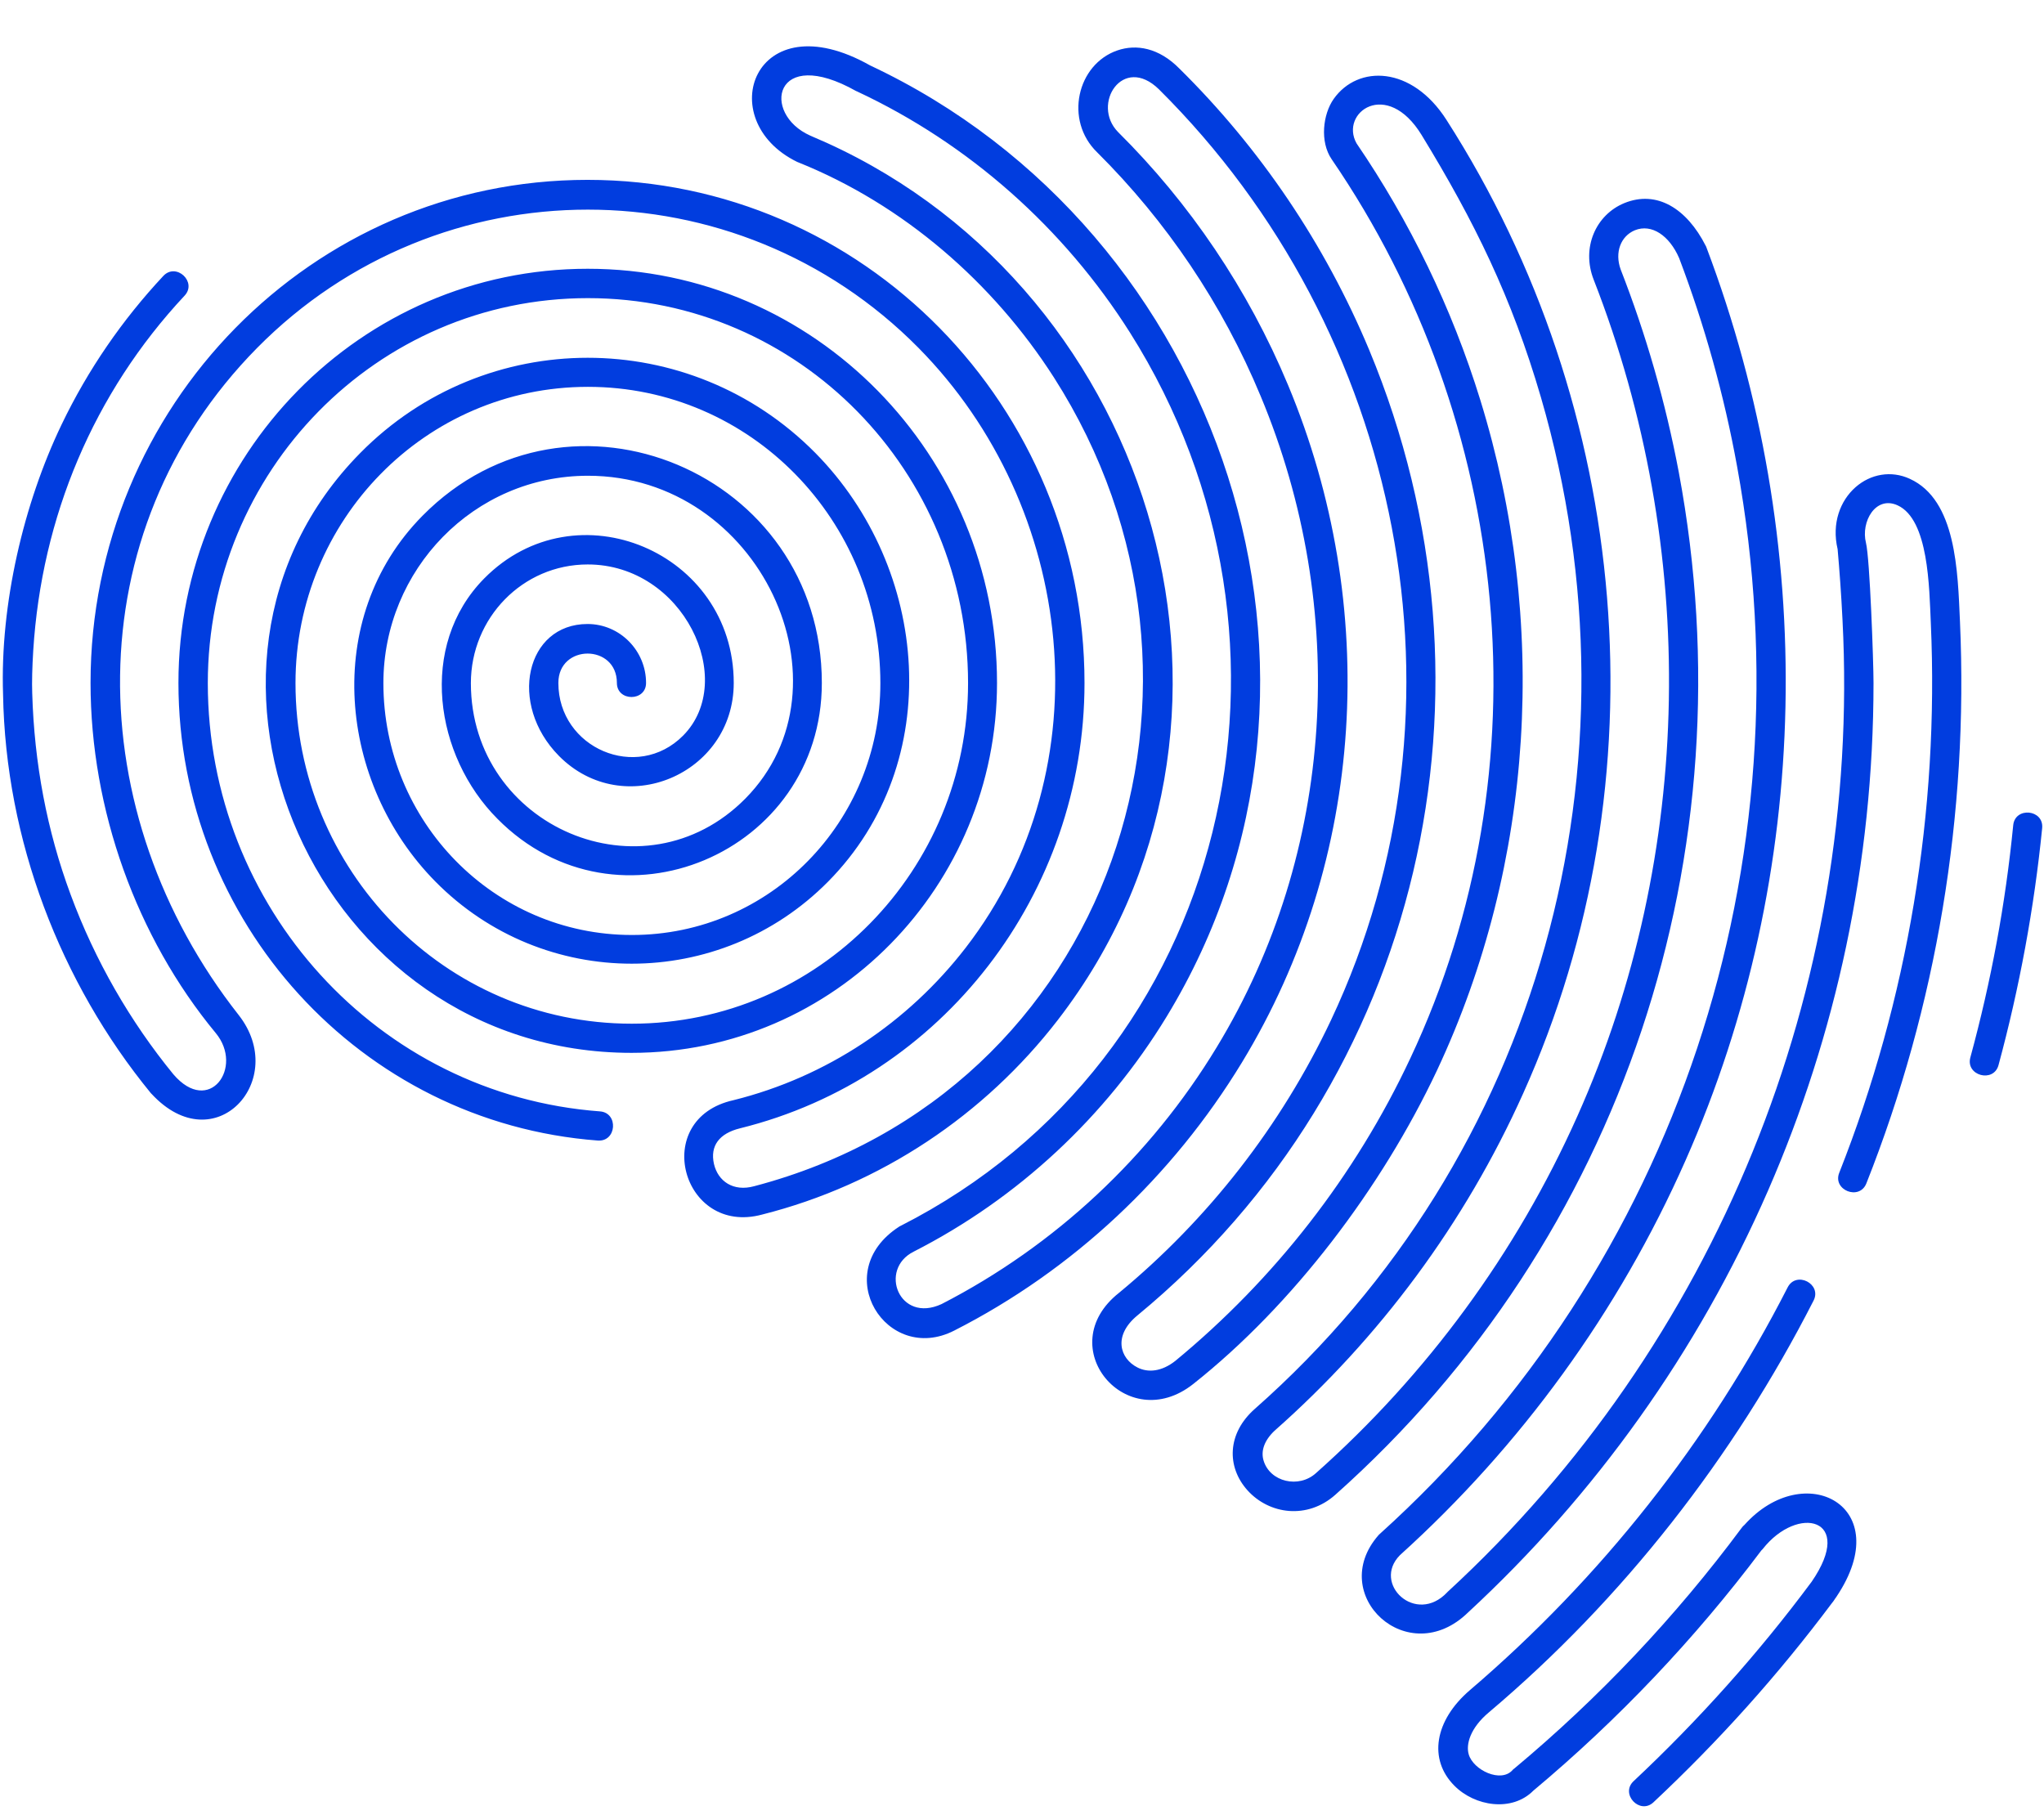
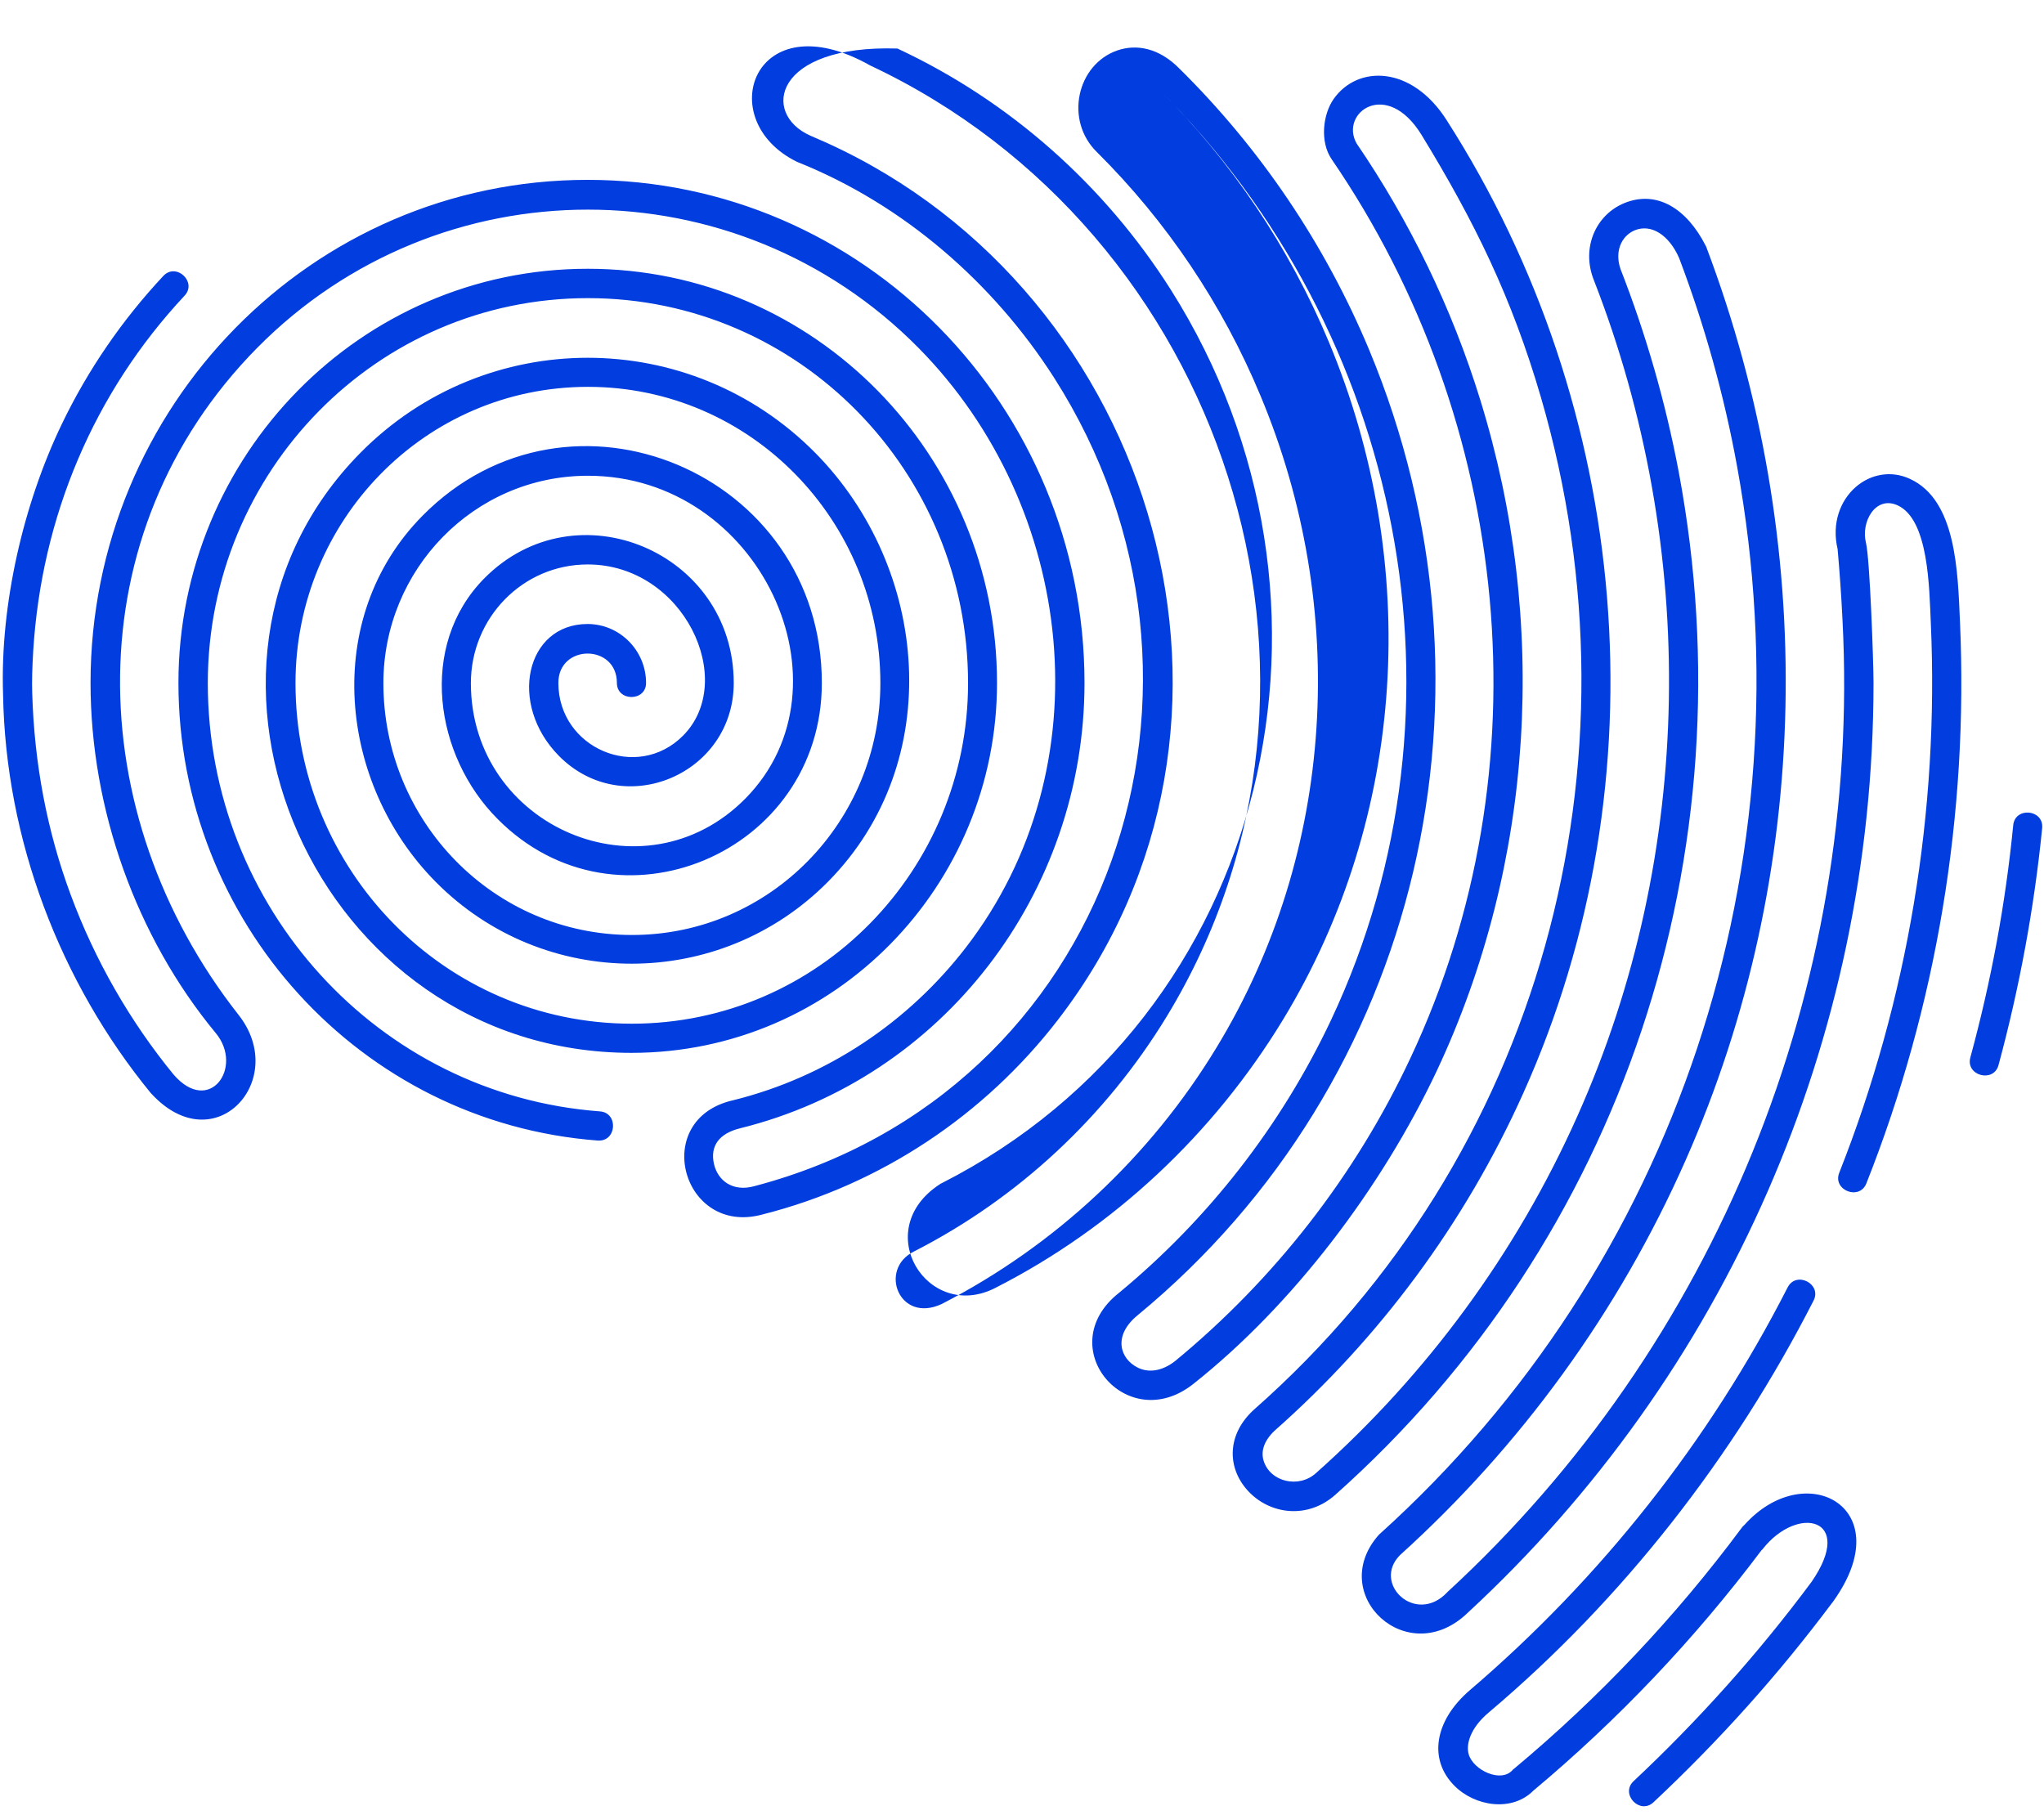
<svg xmlns="http://www.w3.org/2000/svg" height="890.1" preserveAspectRatio="xMidYMid meet" version="1.0" viewBox="-1.4 -22.7 1002.3 890.1" width="1002.3" zoomAndPan="magnify">
  <g id="change1_1">
-     <path d="M315.4,312.2c0,9.2-14.3,9.2-14.3,0c0-19.2-28.7-19.2-28.7,0c0,32,38.6,48.6,61.2,25.8 c26.8-27.1,0.2-83.9-46.8-83.9c-32,0-57.3,26.3-57.3,58.2c0,70.6,84.9,106.9,134.6,56.6c54.6-55.3,7.2-158.3-77.2-158.3 c-55.9,0-100.3,46-100.3,101.7c0,67.7,54,123.5,121.9,123.5c67.9,0,121.8-55.8,121.8-123.5c0-79.6-63.5-145.3-143.4-145.3 c-79.9,0-143.4,65.6-143.4,145.3c0,91.5,73,167,164.9,167c91.8,0,164.9-75.5,164.9-167c0-103.5-82.6-188.8-186.4-188.8 c-103.8,0-186.4,85.3-186.4,188.8c0,109.5,83.2,201.9,192.3,210c9.2,0.7,8.2,15-1.1,14.3C175.2,527.8,86.1,429.1,86.1,312.2 c0-111.3,89.1-203.1,200.7-203.1c111.6,0,200.7,91.8,200.7,203.1c0,99.4-79.5,181.4-179.2,181.4c-154.8,0-236.9-189-133-294.2 c61.4-62.2,161.6-62.2,223.1,0c55.9,56.6,64.3,151.5,6.3,210.2c-53.1,53.7-139.6,53.7-192.6,0c-47.5-48.1-55.9-129.2-6.3-179.4 c72.2-73.1,195.8-20.9,195.8,82c0,83.5-100.4,126-159.1,66.6C211.8,348,203.5,294,236,261c45.1-45.7,122.4-12.9,122.4,51.2 c0,44.9-54.1,67.7-85.7,35.8c-25.2-25.5-16.2-64.7,14-64.7C302.6,283.3,315.4,296.4,315.4,312.2L315.4,312.2z M897.7,762.4 c-0.2,0.3-0.5,0.6-0.7,0.9c-26.5,35.4-55.3,67.5-87.6,97.8c-6.7,6.3-16.5-4.1-9.7-10.4c31.6-29.6,61.4-62.9,87.3-97.8 c21.5-31.3-6.9-37.9-24.1-15.9c-0.2,0.2-0.4,0.4-0.6,0.6C829.7,781,792,820.7,750.5,855.4c-10.5,10.6-28.7,7.7-38.7-2.4 c-12.9-12.9-9.8-32,7.6-46.9c64.2-54.9,117.3-122.1,155.8-197.5c4.2-8.2,16.9-1.7,12.7,6.5c-39.2,76.8-93.4,146.3-159.2,201.9 c-9.3,7.8-11.3,15.8-9.9,20.6h0c2.2,7.7,15.8,14.2,21.5,7.7c0.2-0.3,0.5-0.5,0.8-0.7c41.6-34.7,79.2-74.5,111.5-118 c0.4-0.6,0.9-1.1,1.4-1.5c29.4-32.9,74.9-9.3,45.2,35.1c-0.1,0.2-0.3,0.5-0.5,0.7l-0.2,0.3C898.2,761.6,898,762,897.7,762.4 L897.7,762.4z M566.9,21.1c-17.7-17.3-33.3,7.3-20.1,20.9c35.2,34.9,63.8,77.1,83.4,124.1c45.2,108.3,38.1,232.4-22.6,332.2 c-34,55.9-82.9,101.9-141.1,131.5c-33.1,16.9-61.7-28.4-27.1-50.9c0.3-0.2,0.6-0.4,0.9-0.5c161.6-82.2,208.4-286.1,112.4-438 c-32.4-51.2-78.8-92.5-133.7-118.2c-0.2-0.1-0.3-0.2-0.5-0.2l0,0C378.1-0.8,371.7,33,395.9,43.8l8,3.5 c162.5,73.8,224.9,285.8,113.4,430.2c-35.9,46.5-86.7,80.7-145,95.4l0,0c-39.3,10.6-55.1-47-14-56.1c45.8-11.4,85.6-38.2,113.8-74.7 c68.6-88.8,53.8-216.3-23.1-294.2c-89.3-90.4-235-90.4-324.3,0c-89.6,90.8-86.6,228.5-9.1,327.1c25,31.8-11.6,72.2-42.6,38.8 c-0.1-0.1-0.3-0.3-0.4-0.4C28.1,459.1,1.3,389.1,0.1,317.7h0c-1.5-44.1,10.1-93.5,28.7-132.2c12.9-26.9,29.8-51.4,49.9-72.9 c6.3-6.7,16.7,3,10.4,9.7C44.5,170,19,230.8,14.9,296.3c-0.5,8.1-0.7,15.6-0.5,20.9h0c1,34.4,7.2,67.4,18.8,98.7 c12,32.5,29.3,62.4,50.4,88.2c17.6,20.6,34.7-3.4,20.8-20.2C65.5,436.9,43,374.2,43,312.2C43,177,151.2,65.5,286.7,65.5 S530.4,177,530.4,312.2c0,103.2-69.5,193.8-168.9,218.4c-10.2,2.5-14.8,8.6-12.8,17.5c2,8.5,9.5,13.7,19.7,10.9h0 c175.5-46.1,242.7-247,147-396.6c-29.8-46.5-73.8-84.8-125.4-105.5c-0.2-0.1-0.3-0.1-0.5-0.2l0,0c-42-20.5-21.1-79.4,35.8-47.3l0,0 c173,81.3,246.3,300.6,145.4,466.4c-29.9,49.1-72.9,89.2-124.1,115.3c-17.3,8.7-7.1,35.3,13.7,25.7 c55.6-28.6,102.4-72.3,134.9-125.9c58.3-95.9,65-215.3,21.6-319.3C598,126.3,570.5,85.7,536.6,52c-16.2-15.7-9.9-43.2,10-50 c9.1-3.1,20.2-1.4,30.4,9c39.4,38.9,71.2,85.7,93,137.9c69.4,166.7,25.9,358.5-113.7,473.5c-12,9.9-8.6,21.1,0.1,25.5 c5.1,2.6,11.8,2.1,18.6-3.3c48.5-40,88.1-90.6,115.2-148.4c66.9-142.2,49.6-312-38.6-440.8c-5.9-8.6-4.3-22.1,1-29.6 C664.5,9,690.9,9.5,707.9,36.1c90.6,141.3,106.8,323.7,37.6,477.4c-28.6,63.7-70.5,120-121.9,165.4c-5.4,5.1-6.7,10.3-5.4,14.6h0 c3.1,10.5,17.3,13.9,25.8,6.1c54.1-48.1,98.1-107.7,128.1-175c57.5-128.6,59.4-278.5,8-410.1c-6.2-15.8,1.1-31.9,15-37.6v0 c15.9-6.5,30.6,2.6,39.9,20.9c0.2,0.3,0.3,0.6,0.4,0.9c54.6,144.5,52.1,306.8-10.3,447.7c-32.8,74.2-80.8,140-140,193.5 c-13.9,14,7.8,34.6,23.2,18.2c0.1-0.2,0.3-0.3,0.4-0.4c131-120.7,202.7-295.3,193.4-476.3c-0.6-12.4-1.5-24.7-2.4-34.8 c-3-12.7,1.3-23.8,8.8-30.4c7.4-6.5,17.5-8.3,26.6-4.1c22.8,10.4,23.5,45.3,24.6,70.1c4.2,94.4-11.5,188.6-45.9,275.4 c-3.4,8.6-16.7,3.3-13.3-5.2c33.6-85,49-177.3,44.9-269.6c-0.8-17.4-1-50.7-16.3-57.7c-10.8-4.9-18.1,8.1-15.5,18.4 c1.9,7.6,3.7,58.3,3.7,68.7c0,88.5-18.5,172.8-51.7,248.9c-34.5,79.1-84.9,149.4-147.1,206.9c-29.5,28.8-69.5-8.6-44-37.8 c0.2-0.2,0.4-0.5,0.7-0.7c145.8-131.5,210.7-329,175.2-523.5c-6.4-35.2-16-69.4-28.4-102.1c-4.8-11.1-13.5-17-21.7-13.7l0,0 c-7,2.9-10,10.9-7,19.2c12.4,31.8,22,65,28.5,99.4c35,186.8-27.5,376.1-168.4,501.5c-13.7,12.2-32.4,9.7-43.1-2.2 c-10.3-11.5-10-27.9,3.6-39.9c140-123.5,192.7-316.3,140.3-496.1c-14.3-49-32.6-86.2-58.5-128.6c-17.1-27.9-40.3-10.9-31.9,4.1 c26,38.1,46.7,80.5,60.7,125.9C758,281.9,751,400.5,703.2,502.3c-27,57.3-70.5,114.9-119.5,153.7c-32.6,25.8-69.8-18.3-36.4-44.7 c43.6-36,79.4-81.7,104-133.8C723.9,323.3,686.2,139.6,566.9,21.1L566.9,21.1L566.9,21.1z M978.6,499.6c-2.4,8.9-16.3,5.2-13.8-3.8 c10.2-37.5,17.2-75.1,21-113.8c0.9-9.2,15.1-7.8,14.2,1.4C996.1,422.6,988.8,461.9,978.6,499.6L978.6,499.6z" fill="#013DDF" />
+     <path d="M315.4,312.2c0,9.2-14.3,9.2-14.3,0c0-19.2-28.7-19.2-28.7,0c0,32,38.6,48.6,61.2,25.8 c26.8-27.1,0.2-83.9-46.8-83.9c-32,0-57.3,26.3-57.3,58.2c0,70.6,84.9,106.9,134.6,56.6c54.6-55.3,7.2-158.3-77.2-158.3 c-55.9,0-100.3,46-100.3,101.7c0,67.7,54,123.5,121.9,123.5c67.9,0,121.8-55.8,121.8-123.5c0-79.6-63.5-145.3-143.4-145.3 c-79.9,0-143.4,65.6-143.4,145.3c0,91.5,73,167,164.9,167c91.8,0,164.9-75.5,164.9-167c0-103.5-82.6-188.8-186.4-188.8 c-103.8,0-186.4,85.3-186.4,188.8c0,109.5,83.2,201.9,192.3,210c9.2,0.7,8.2,15-1.1,14.3C175.2,527.8,86.1,429.1,86.1,312.2 c0-111.3,89.1-203.1,200.7-203.1c111.6,0,200.7,91.8,200.7,203.1c0,99.4-79.5,181.4-179.2,181.4c-154.8,0-236.9-189-133-294.2 c61.4-62.2,161.6-62.2,223.1,0c55.9,56.6,64.3,151.5,6.3,210.2c-53.1,53.7-139.6,53.7-192.6,0c-47.5-48.1-55.9-129.2-6.3-179.4 c72.2-73.1,195.8-20.9,195.8,82c0,83.5-100.4,126-159.1,66.6C211.8,348,203.5,294,236,261c45.1-45.7,122.4-12.9,122.4,51.2 c0,44.9-54.1,67.7-85.7,35.8c-25.2-25.5-16.2-64.7,14-64.7C302.6,283.3,315.4,296.4,315.4,312.2L315.4,312.2z M897.7,762.4 c-0.2,0.3-0.5,0.6-0.7,0.9c-26.5,35.4-55.3,67.5-87.6,97.8c-6.7,6.3-16.5-4.1-9.7-10.4c31.6-29.6,61.4-62.9,87.3-97.8 c21.5-31.3-6.9-37.9-24.1-15.9c-0.2,0.2-0.4,0.4-0.6,0.6C829.7,781,792,820.7,750.5,855.4c-10.5,10.6-28.7,7.7-38.7-2.4 c-12.9-12.9-9.8-32,7.6-46.9c64.2-54.9,117.3-122.1,155.8-197.5c4.2-8.2,16.9-1.7,12.7,6.5c-39.2,76.8-93.4,146.3-159.2,201.9 c-9.3,7.8-11.3,15.8-9.9,20.6h0c2.2,7.7,15.8,14.2,21.5,7.7c0.2-0.3,0.5-0.5,0.8-0.7c41.6-34.7,79.2-74.5,111.5-118 c0.4-0.6,0.9-1.1,1.4-1.5c29.4-32.9,74.9-9.3,45.2,35.1c-0.1,0.2-0.3,0.5-0.5,0.7l-0.2,0.3C898.2,761.6,898,762,897.7,762.4 L897.7,762.4z M566.9,21.1c35.2,34.9,63.8,77.1,83.4,124.1c45.2,108.3,38.1,232.4-22.6,332.2 c-34,55.9-82.9,101.9-141.1,131.5c-33.1,16.9-61.7-28.4-27.1-50.9c0.3-0.2,0.6-0.4,0.9-0.5c161.6-82.2,208.4-286.1,112.4-438 c-32.4-51.2-78.8-92.5-133.7-118.2c-0.2-0.1-0.3-0.2-0.5-0.2l0,0C378.1-0.8,371.7,33,395.9,43.8l8,3.5 c162.5,73.8,224.9,285.8,113.4,430.2c-35.9,46.5-86.7,80.7-145,95.4l0,0c-39.3,10.6-55.1-47-14-56.1c45.8-11.4,85.6-38.2,113.8-74.7 c68.6-88.8,53.8-216.3-23.1-294.2c-89.3-90.4-235-90.4-324.3,0c-89.6,90.8-86.6,228.5-9.1,327.1c25,31.8-11.6,72.2-42.6,38.8 c-0.1-0.1-0.3-0.3-0.4-0.4C28.1,459.1,1.3,389.1,0.1,317.7h0c-1.5-44.1,10.1-93.5,28.7-132.2c12.9-26.9,29.8-51.4,49.9-72.9 c6.3-6.7,16.7,3,10.4,9.7C44.5,170,19,230.8,14.9,296.3c-0.5,8.1-0.7,15.6-0.5,20.9h0c1,34.4,7.2,67.4,18.8,98.7 c12,32.5,29.3,62.4,50.4,88.2c17.6,20.6,34.7-3.4,20.8-20.2C65.5,436.9,43,374.2,43,312.2C43,177,151.2,65.5,286.7,65.5 S530.4,177,530.4,312.2c0,103.2-69.5,193.8-168.9,218.4c-10.2,2.5-14.8,8.6-12.8,17.5c2,8.5,9.5,13.7,19.7,10.9h0 c175.5-46.1,242.7-247,147-396.6c-29.8-46.5-73.8-84.8-125.4-105.5c-0.2-0.1-0.3-0.1-0.5-0.2l0,0c-42-20.5-21.1-79.4,35.8-47.3l0,0 c173,81.3,246.3,300.6,145.4,466.4c-29.9,49.1-72.9,89.2-124.1,115.3c-17.3,8.7-7.1,35.3,13.7,25.7 c55.6-28.6,102.4-72.3,134.9-125.9c58.3-95.9,65-215.3,21.6-319.3C598,126.3,570.5,85.7,536.6,52c-16.2-15.7-9.9-43.2,10-50 c9.1-3.1,20.2-1.4,30.4,9c39.4,38.9,71.2,85.7,93,137.9c69.4,166.7,25.9,358.5-113.7,473.5c-12,9.9-8.6,21.1,0.1,25.5 c5.1,2.6,11.8,2.1,18.6-3.3c48.5-40,88.1-90.6,115.2-148.4c66.9-142.2,49.6-312-38.6-440.8c-5.9-8.6-4.3-22.1,1-29.6 C664.5,9,690.9,9.5,707.9,36.1c90.6,141.3,106.8,323.7,37.6,477.4c-28.6,63.7-70.5,120-121.9,165.4c-5.4,5.1-6.7,10.3-5.4,14.6h0 c3.1,10.5,17.3,13.9,25.8,6.1c54.1-48.1,98.1-107.7,128.1-175c57.5-128.6,59.4-278.5,8-410.1c-6.2-15.8,1.1-31.9,15-37.6v0 c15.9-6.5,30.6,2.6,39.9,20.9c0.2,0.3,0.3,0.6,0.4,0.9c54.6,144.5,52.1,306.8-10.3,447.7c-32.8,74.2-80.8,140-140,193.5 c-13.9,14,7.8,34.6,23.2,18.2c0.1-0.2,0.3-0.3,0.4-0.4c131-120.7,202.7-295.3,193.4-476.3c-0.6-12.4-1.5-24.7-2.4-34.8 c-3-12.7,1.3-23.8,8.8-30.4c7.4-6.5,17.5-8.3,26.6-4.1c22.8,10.4,23.5,45.3,24.6,70.1c4.2,94.4-11.5,188.6-45.9,275.4 c-3.4,8.6-16.7,3.3-13.3-5.2c33.6-85,49-177.3,44.9-269.6c-0.8-17.4-1-50.7-16.3-57.7c-10.8-4.9-18.1,8.1-15.5,18.4 c1.9,7.6,3.7,58.3,3.7,68.7c0,88.5-18.5,172.8-51.7,248.9c-34.5,79.1-84.9,149.4-147.1,206.9c-29.5,28.8-69.5-8.6-44-37.8 c0.2-0.2,0.4-0.5,0.7-0.7c145.8-131.5,210.7-329,175.2-523.5c-6.4-35.2-16-69.4-28.4-102.1c-4.8-11.1-13.5-17-21.7-13.7l0,0 c-7,2.9-10,10.9-7,19.2c12.4,31.8,22,65,28.5,99.4c35,186.8-27.5,376.1-168.4,501.5c-13.7,12.2-32.4,9.7-43.1-2.2 c-10.3-11.5-10-27.9,3.6-39.9c140-123.5,192.7-316.3,140.3-496.1c-14.3-49-32.6-86.2-58.5-128.6c-17.1-27.9-40.3-10.9-31.9,4.1 c26,38.1,46.7,80.5,60.7,125.9C758,281.9,751,400.5,703.2,502.3c-27,57.3-70.5,114.9-119.5,153.7c-32.6,25.8-69.8-18.3-36.4-44.7 c43.6-36,79.4-81.7,104-133.8C723.9,323.3,686.2,139.6,566.9,21.1L566.9,21.1L566.9,21.1z M978.6,499.6c-2.4,8.9-16.3,5.2-13.8-3.8 c10.2-37.5,17.2-75.1,21-113.8c0.9-9.2,15.1-7.8,14.2,1.4C996.1,422.6,988.8,461.9,978.6,499.6L978.6,499.6z" fill="#013DDF" />
  </g>
</svg>